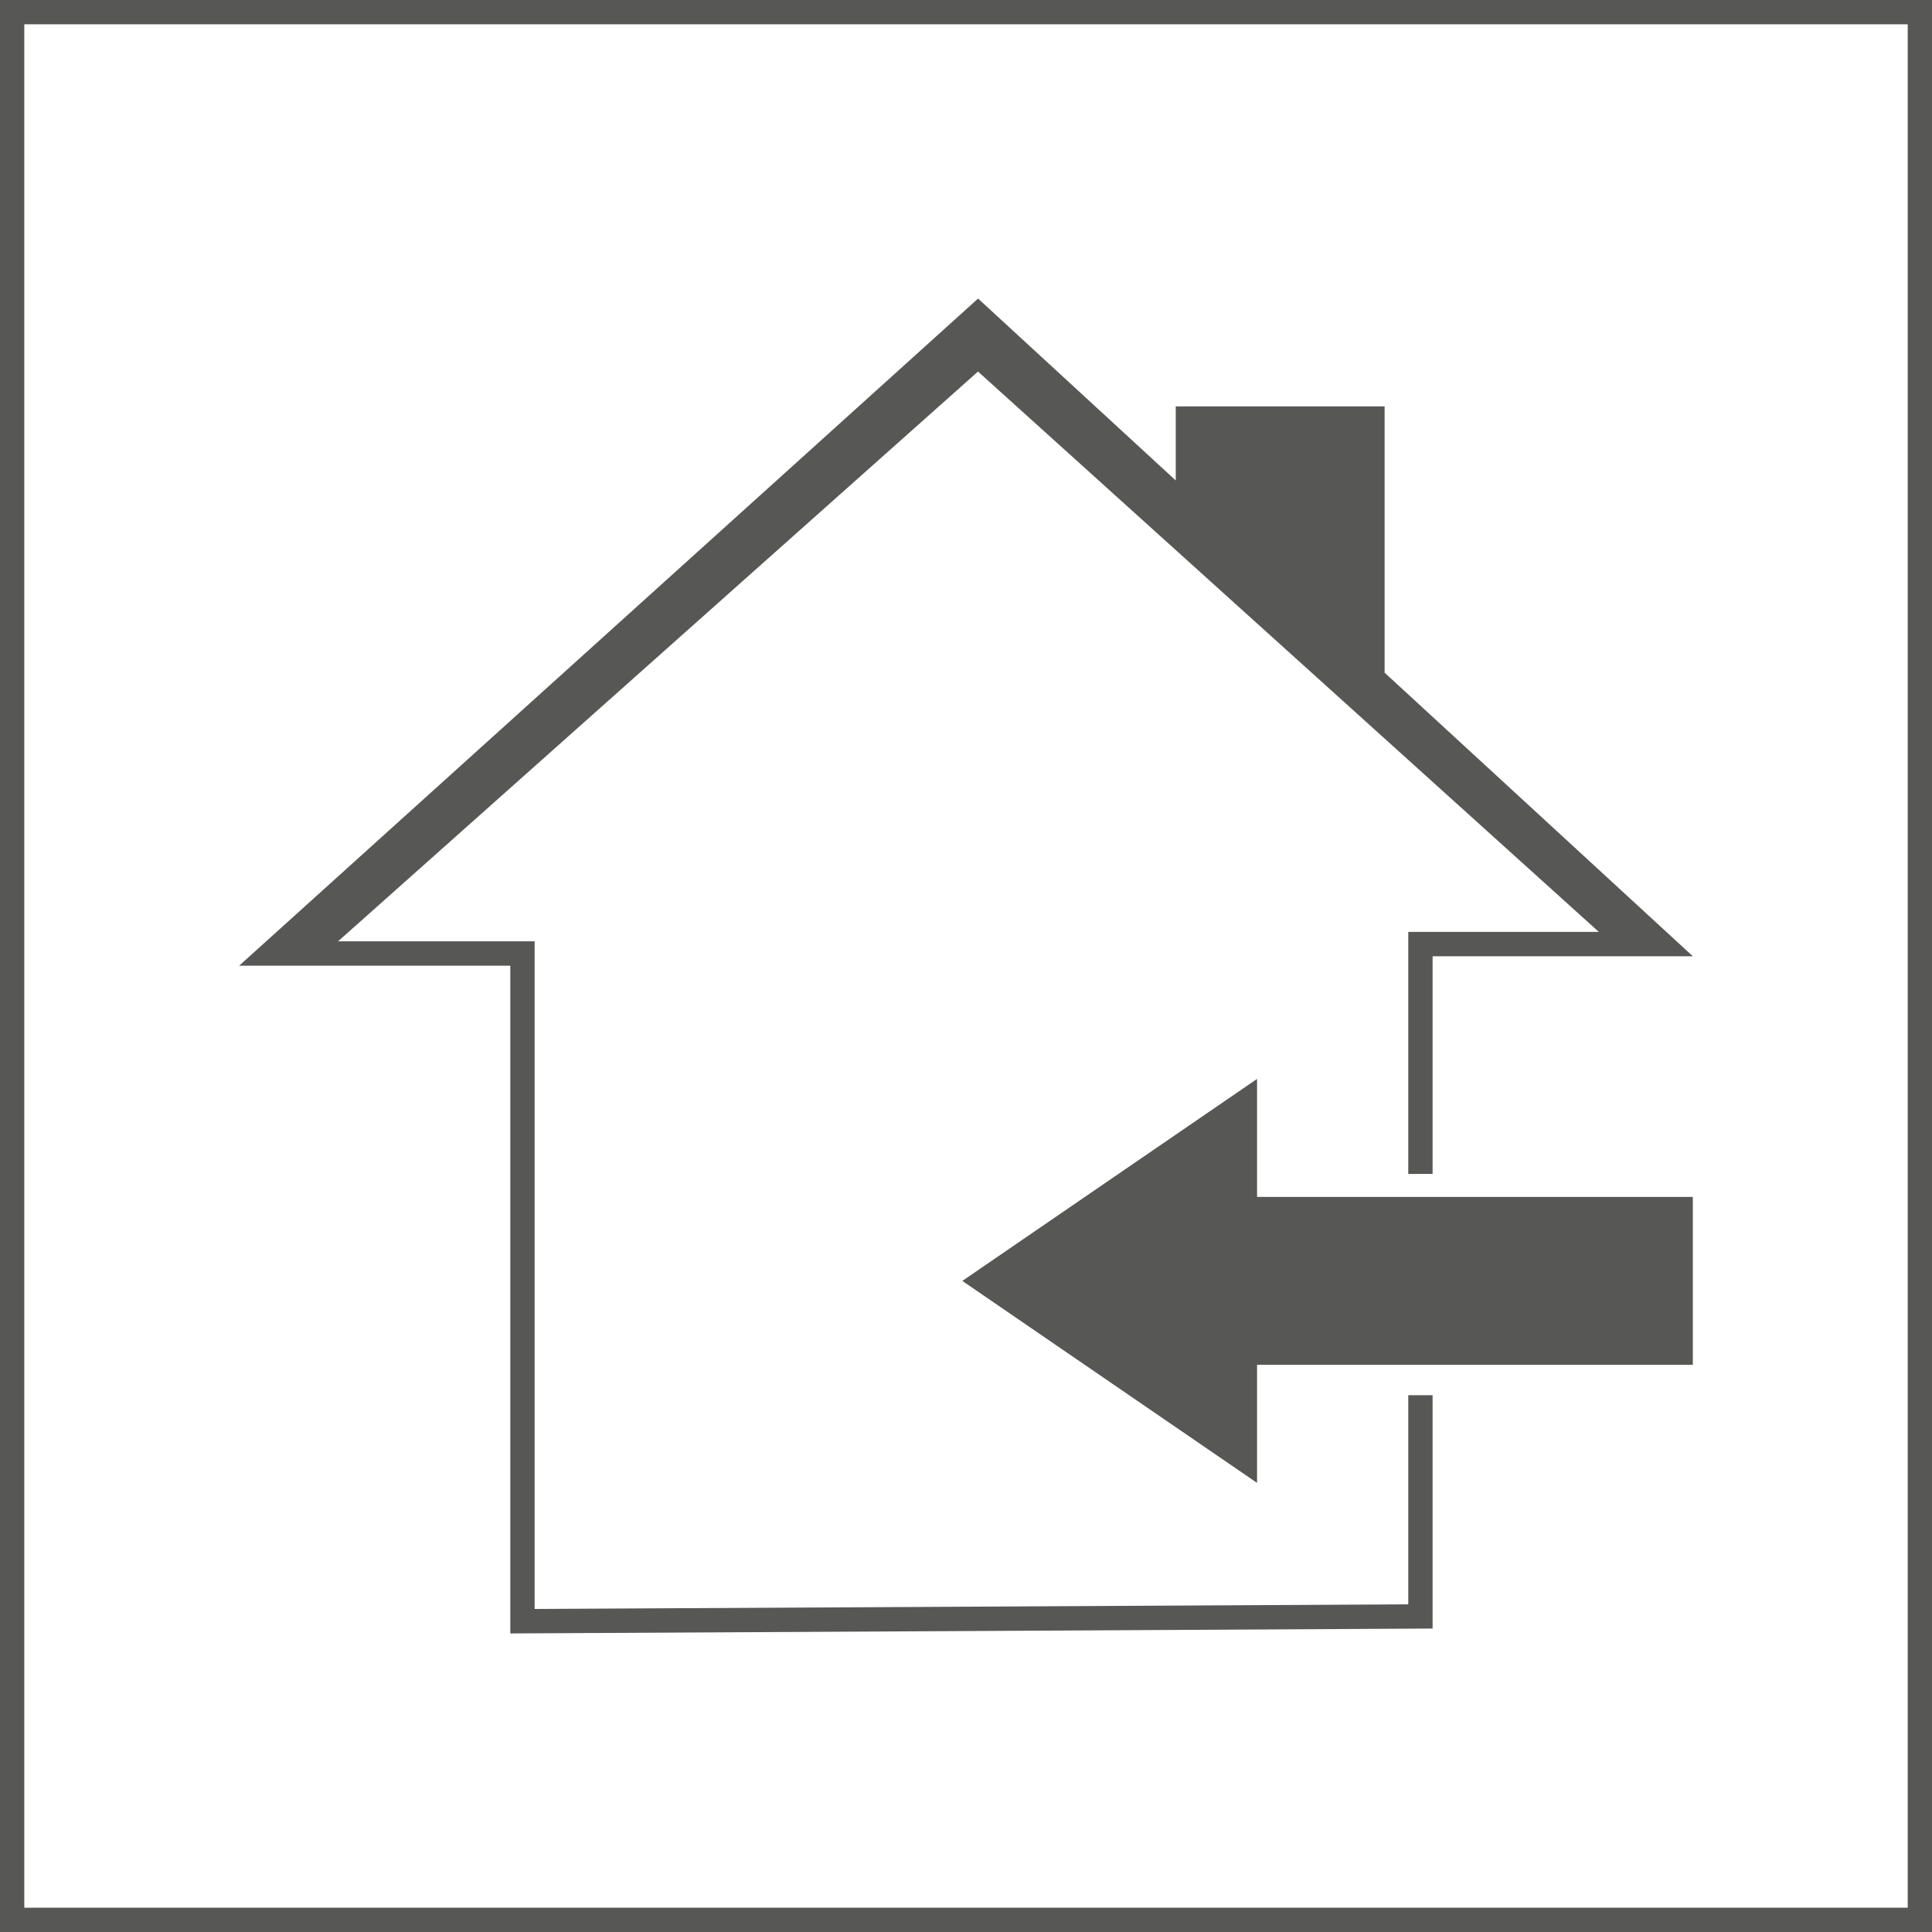
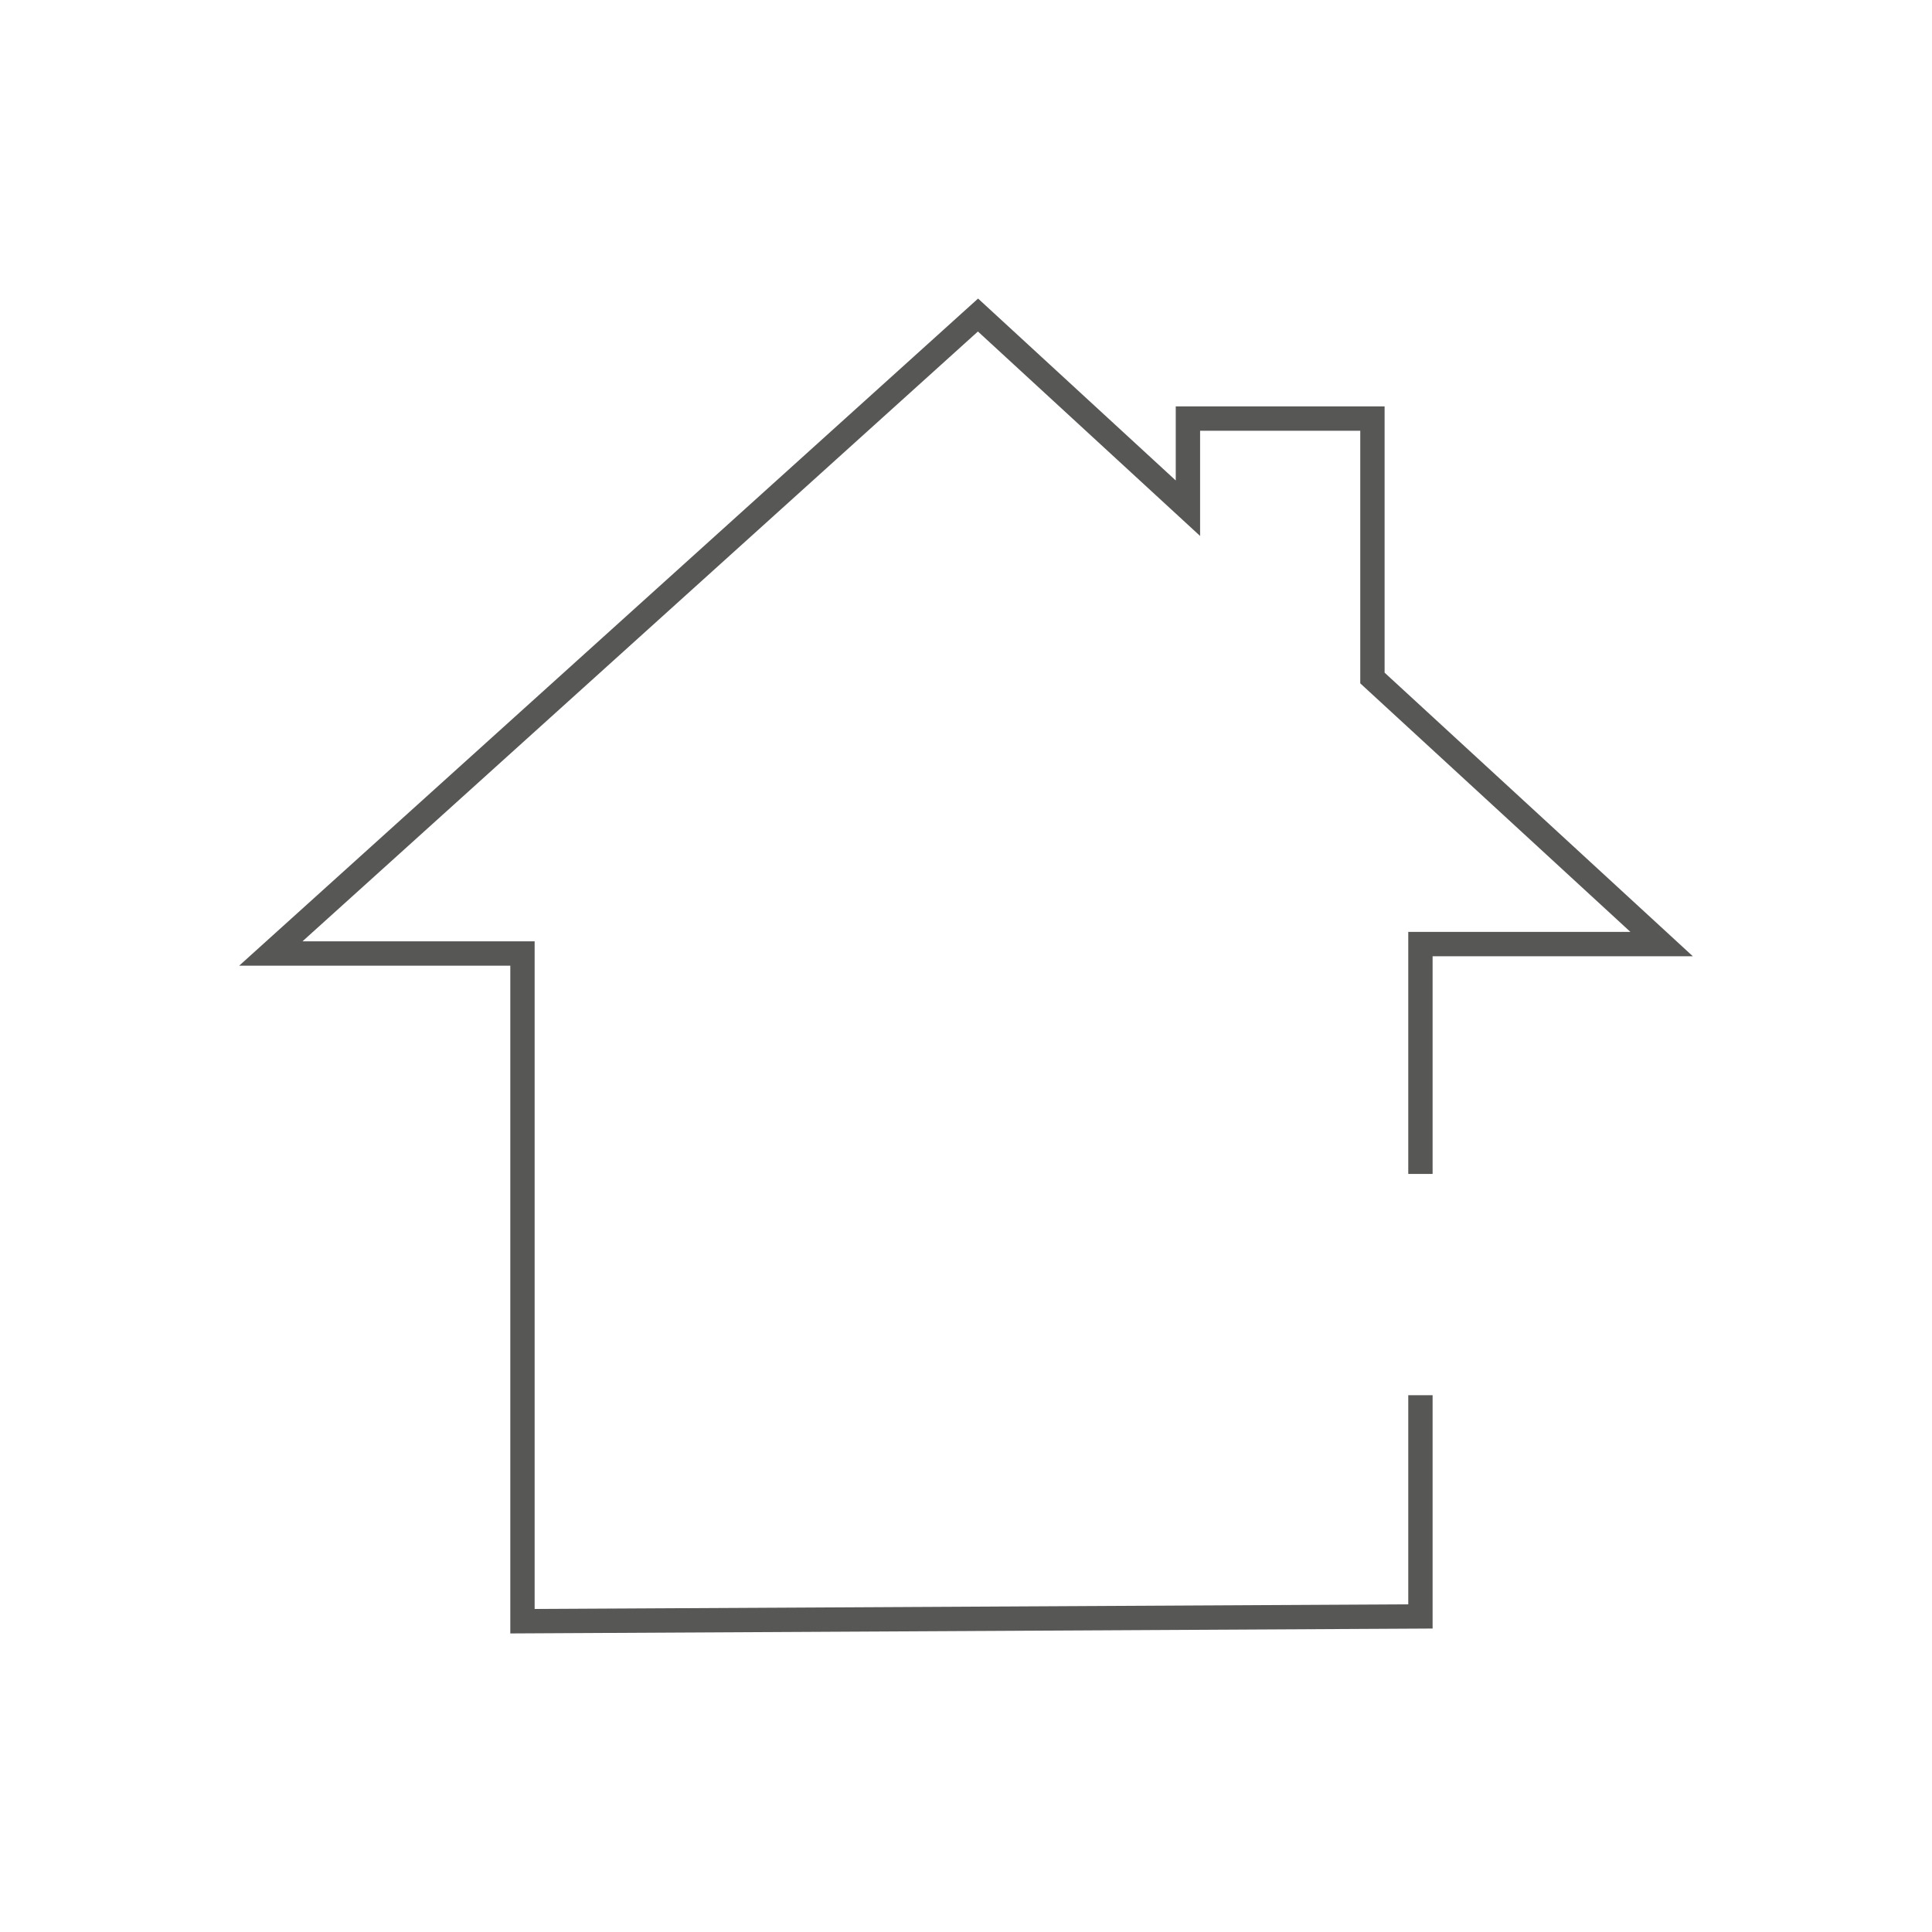
<svg xmlns="http://www.w3.org/2000/svg" viewBox="0 0 39.685 39.685">
  <defs>
    <style>.a{fill:#575756;}.b{fill:none;stroke:#575756;stroke-miterlimit:10;stroke-width:0.5px;}</style>
  </defs>
-   <polygon class="a" points="19.767 26.311 25.821 30.46 25.821 28.035 34.772 28.035 34.772 24.586 25.821 24.586 25.821 22.162 19.767 26.311" />
  <polyline class="b" points="29.177 24.114 29.177 19.392 34.131 19.392 28.191 13.927 28.191 8.598 24.401 8.598 24.401 10.439 20.089 6.471 5.563 19.586 10.732 19.586 10.732 33.301 29.177 33.203 29.177 28.659" />
-   <polygon class="a" points="33.074 19.352 20.089 7.632 6.753 19.506 5.563 19.506 20.089 6.471 24.401 10.439 24.401 8.611 28.191 8.598 28.191 13.927 34.131 19.392 33.074 19.352" />
-   <path class="a" d="M39.186.499V39.186H.499V.499H39.186M39.685,0H0V39.685H39.685V0Z" />
</svg>